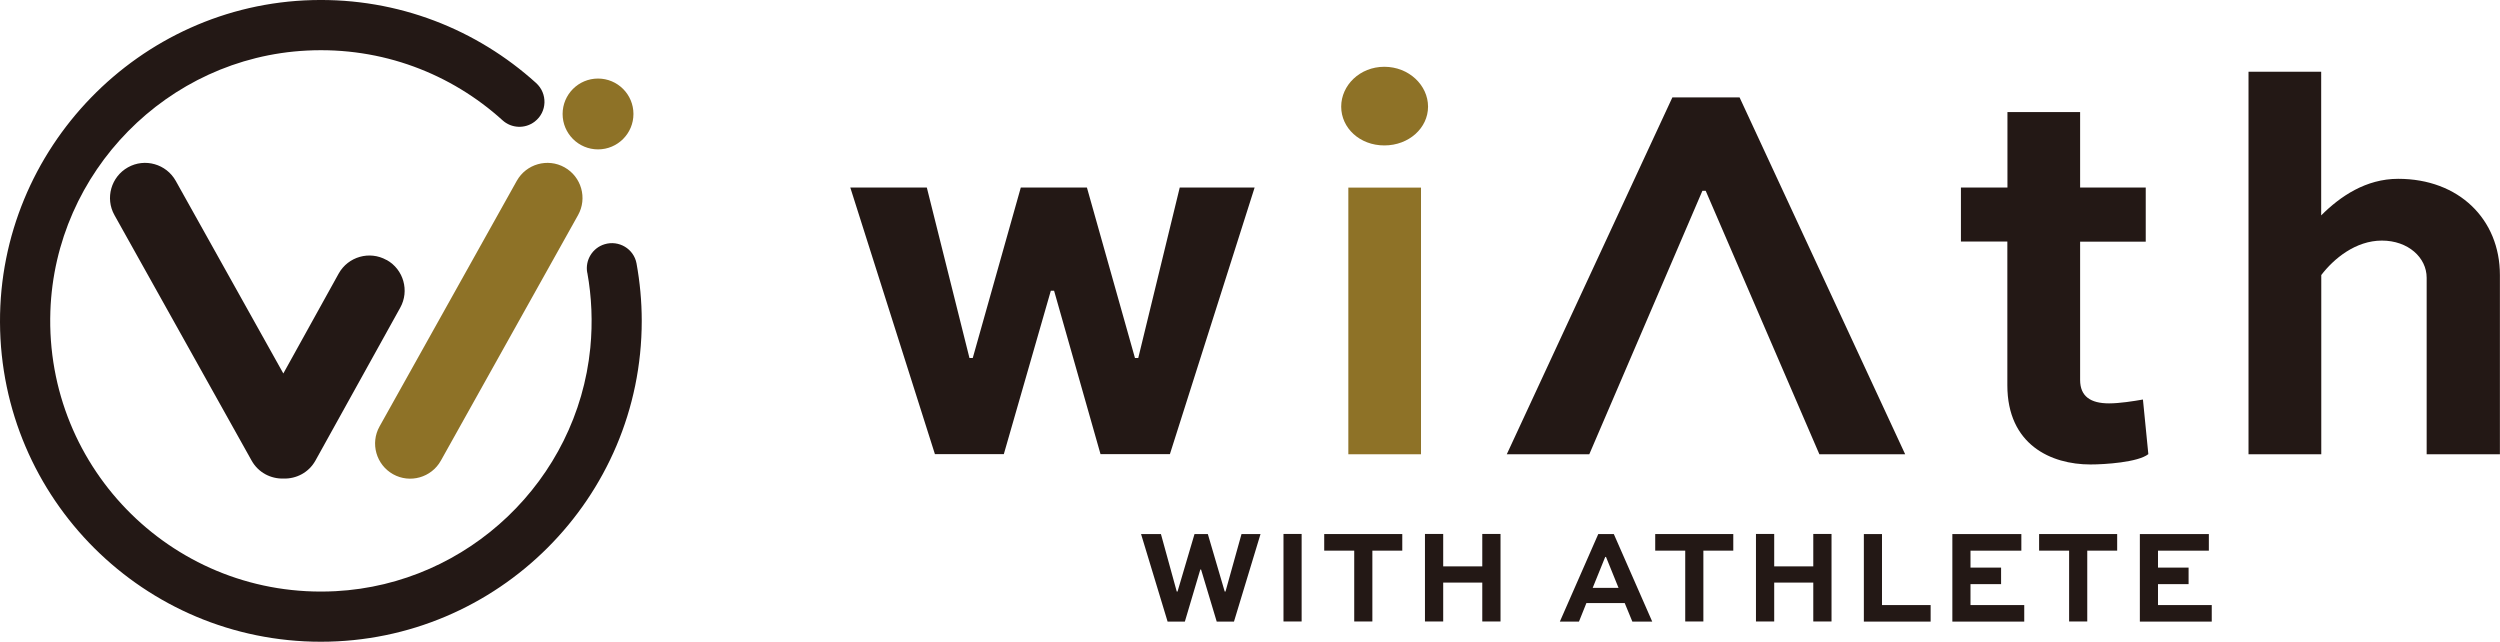
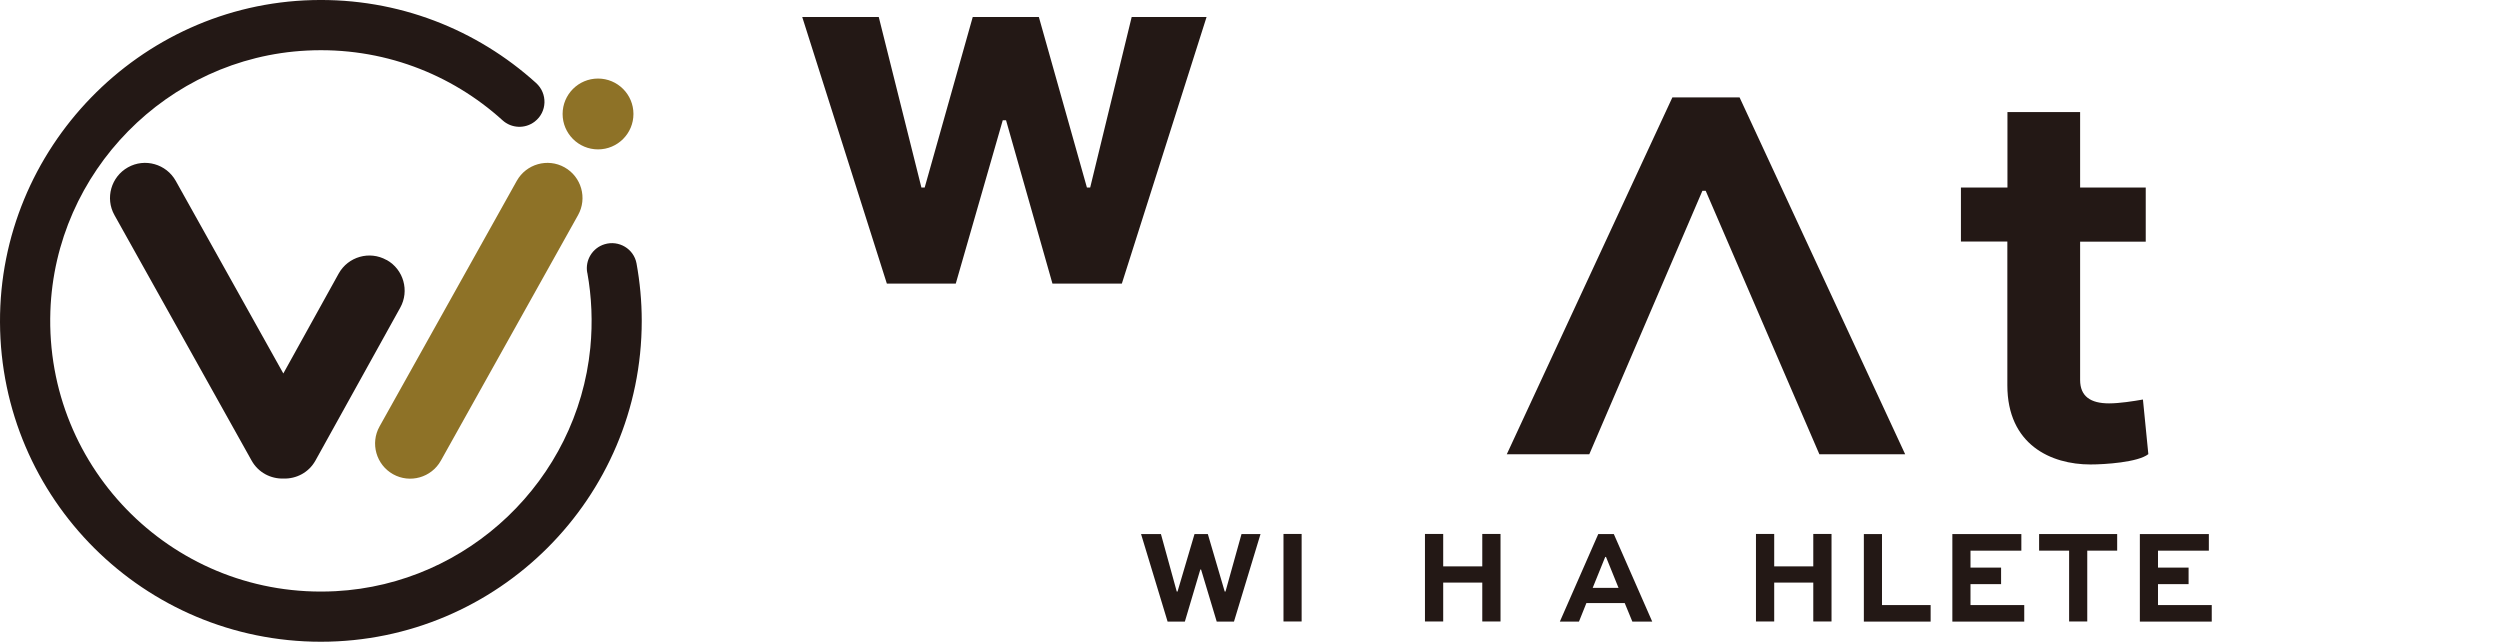
<svg xmlns="http://www.w3.org/2000/svg" id="_レイヤー_2" viewBox="0 0 259.06 66.5">
  <defs>
    <style>.cls-1{fill:#231815;}.cls-1,.cls-2{stroke-width:0px;}.cls-2{fill:#8e7227;}</style>
  </defs>
  <g id="_レイヤー_1-2">
    <path class="cls-1" d="M120.3,55.34l1.64,5.96h.08l1.76-5.96h1.38l1.75,5.96h.08l1.66-5.96h1.97l-2.75,9.07h-1.79l-1.62-5.39h-.08l-1.6,5.39h-1.79l-2.75-9.07h2.05Z" />
    <path class="cls-1" d="M133,64.4v-9.07h1.88v9.07h-1.88Z" />
-     <path class="cls-1" d="M137.22,55.34h8.09v1.72h-3.1v7.34h-1.88v-7.34h-3.11v-1.72Z" />
    <path class="cls-1" d="M147.66,64.4v-9.07h1.89v3.36h4.05v-3.36h1.89v9.07h-1.89v-4.03h-4.05v4.03h-1.89Z" />
    <path class="cls-1" d="M165.62,55.34h1.61l3.98,9.07h-2.06l-.79-1.92h-3.97l-.77,1.92h-1.98l3.98-9.07ZM165.04,60.92h2.68l-1.3-3.21h-.08l-1.3,3.21Z" />
-     <path class="cls-1" d="M171.52,55.34h8.09v1.72h-3.1v7.34h-1.88v-7.34h-3.11v-1.72Z" />
    <path class="cls-1" d="M181.96,64.4v-9.07h1.89v3.36h4.05v-3.36h1.89v9.07h-1.89v-4.03h-4.05v4.03h-1.89Z" />
    <path class="cls-1" d="M195.02,55.34v7.36h5.04v1.71h-6.92v-9.07h1.88Z" />
    <path class="cls-1" d="M207.36,60.53h-3.17v2.17h5.57v1.71h-7.45v-9.07h7.15v1.72h-5.27v1.76h3.17v1.71Z" />
    <path class="cls-1" d="M211.3,55.34h8.09v1.72h-3.1v7.34h-1.88v-7.34h-3.11v-1.72Z" />
    <path class="cls-1" d="M226.79,60.53h-3.17v2.17h5.57v1.71h-7.45v-9.07h7.15v1.72h-5.27v1.76h3.17v1.71Z" />
-     <path class="cls-1" d="M112.63,19.43l4.98,17.67h.34l4.3-17.67h7.76l-8.78,27.63h-7.19l-4.81-16.93h-.34l-4.87,16.93h-7.14l-8.77-27.63h7.93l4.42,17.67h.34l4.98-17.67h6.85Z" />
-     <path class="cls-2" d="M143.45,6.92c2.55,0,4.53,1.92,4.53,4.13s-1.98,4.02-4.53,4.02-4.47-1.81-4.47-4.02,1.93-4.13,4.47-4.13ZM139.72,47.07v-27.63h7.53v27.63h-7.53Z" />
+     <path class="cls-1" d="M112.63,19.43h.34l4.3-17.67h7.76l-8.78,27.63h-7.19l-4.81-16.93h-.34l-4.87,16.93h-7.14l-8.77-27.63h7.93l4.42,17.67h.34l4.98-17.67h6.85Z" />
    <path class="cls-1" d="M203.21,19.43h4.81v-7.82h7.53v7.82h6.8v5.61h-6.8v14.33c0,1.7,1.08,2.43,3,2.43,1.08,0,2.55-.23,3.51-.4l.56,5.66c-1.07.85-4.53,1.07-6,1.07-4.08,0-8.61-2.04-8.61-8.21v-14.89h-4.81v-5.61Z" />
-     <path class="cls-1" d="M233,47.07V7.43h7.53v14.89c1.98-1.98,4.64-3.79,7.98-3.79,6.29,0,10.54,4.19,10.54,9.97v18.57h-7.59v-18.29c0-2.09-1.92-3.85-4.64-3.85s-4.98,1.87-6.28,3.57v18.57h-7.53Z" />
    <polygon class="cls-1" points="180.26 10.09 173.3 10.09 156.14 47.07 164.69 47.07 176.41 19.77 176.75 19.77 188.53 47.07 197.42 47.07 180.26 10.09" />
    <path class="cls-1" d="M40.05,26.94c-1.75-.98-3.97-.35-4.95,1.4l-5.74,10.36-11.15-19.96c-.98-1.75-3.2-2.38-4.95-1.4-1.75.98-2.38,3.2-1.4,4.95l14.22,25.45c.69,1.23,1.98,1.89,3.3,1.85,1.32.04,2.61-.62,3.3-1.85l8.79-15.85c.98-1.75.35-3.97-1.4-4.95Z" />
    <path class="cls-2" d="M58.5,17.34c-1.75-.98-3.97-.35-4.95,1.4l-14.22,25.45c-.98,1.75-.35,3.97,1.4,4.95,1.75.98,3.97.35,4.95-1.4l14.22-25.45c.98-1.75.35-3.97-1.4-4.95Z" />
    <circle class="cls-2" cx="61.97" cy="11.81" r="3.67" />
    <path class="cls-1" d="M60.86,28.26c.45,2.5.57,5.11.31,7.79-1.35,13.69-12.65,24.48-26.39,25.21-16.52.88-30.13-12.55-29.56-29.01.5-14.45,12.13-26.28,26.57-27.01,7.82-.4,14.97,2.41,20.28,7.22.93.85,2.34.91,3.34.14h0c1.3-1,1.35-2.92.13-4.01C49.43,3.07,41.29-.22,32.37.01,14.4.47-.07,15.41,0,33.39c.07,18.3,14.93,33.11,33.25,33.11s33.25-14.89,33.25-33.25c0-2.03-.19-4.02-.54-5.95-.28-1.52-1.84-2.44-3.31-1.99h0c-1.26.38-2.03,1.65-1.8,2.94Z" />
  </g>
</svg>